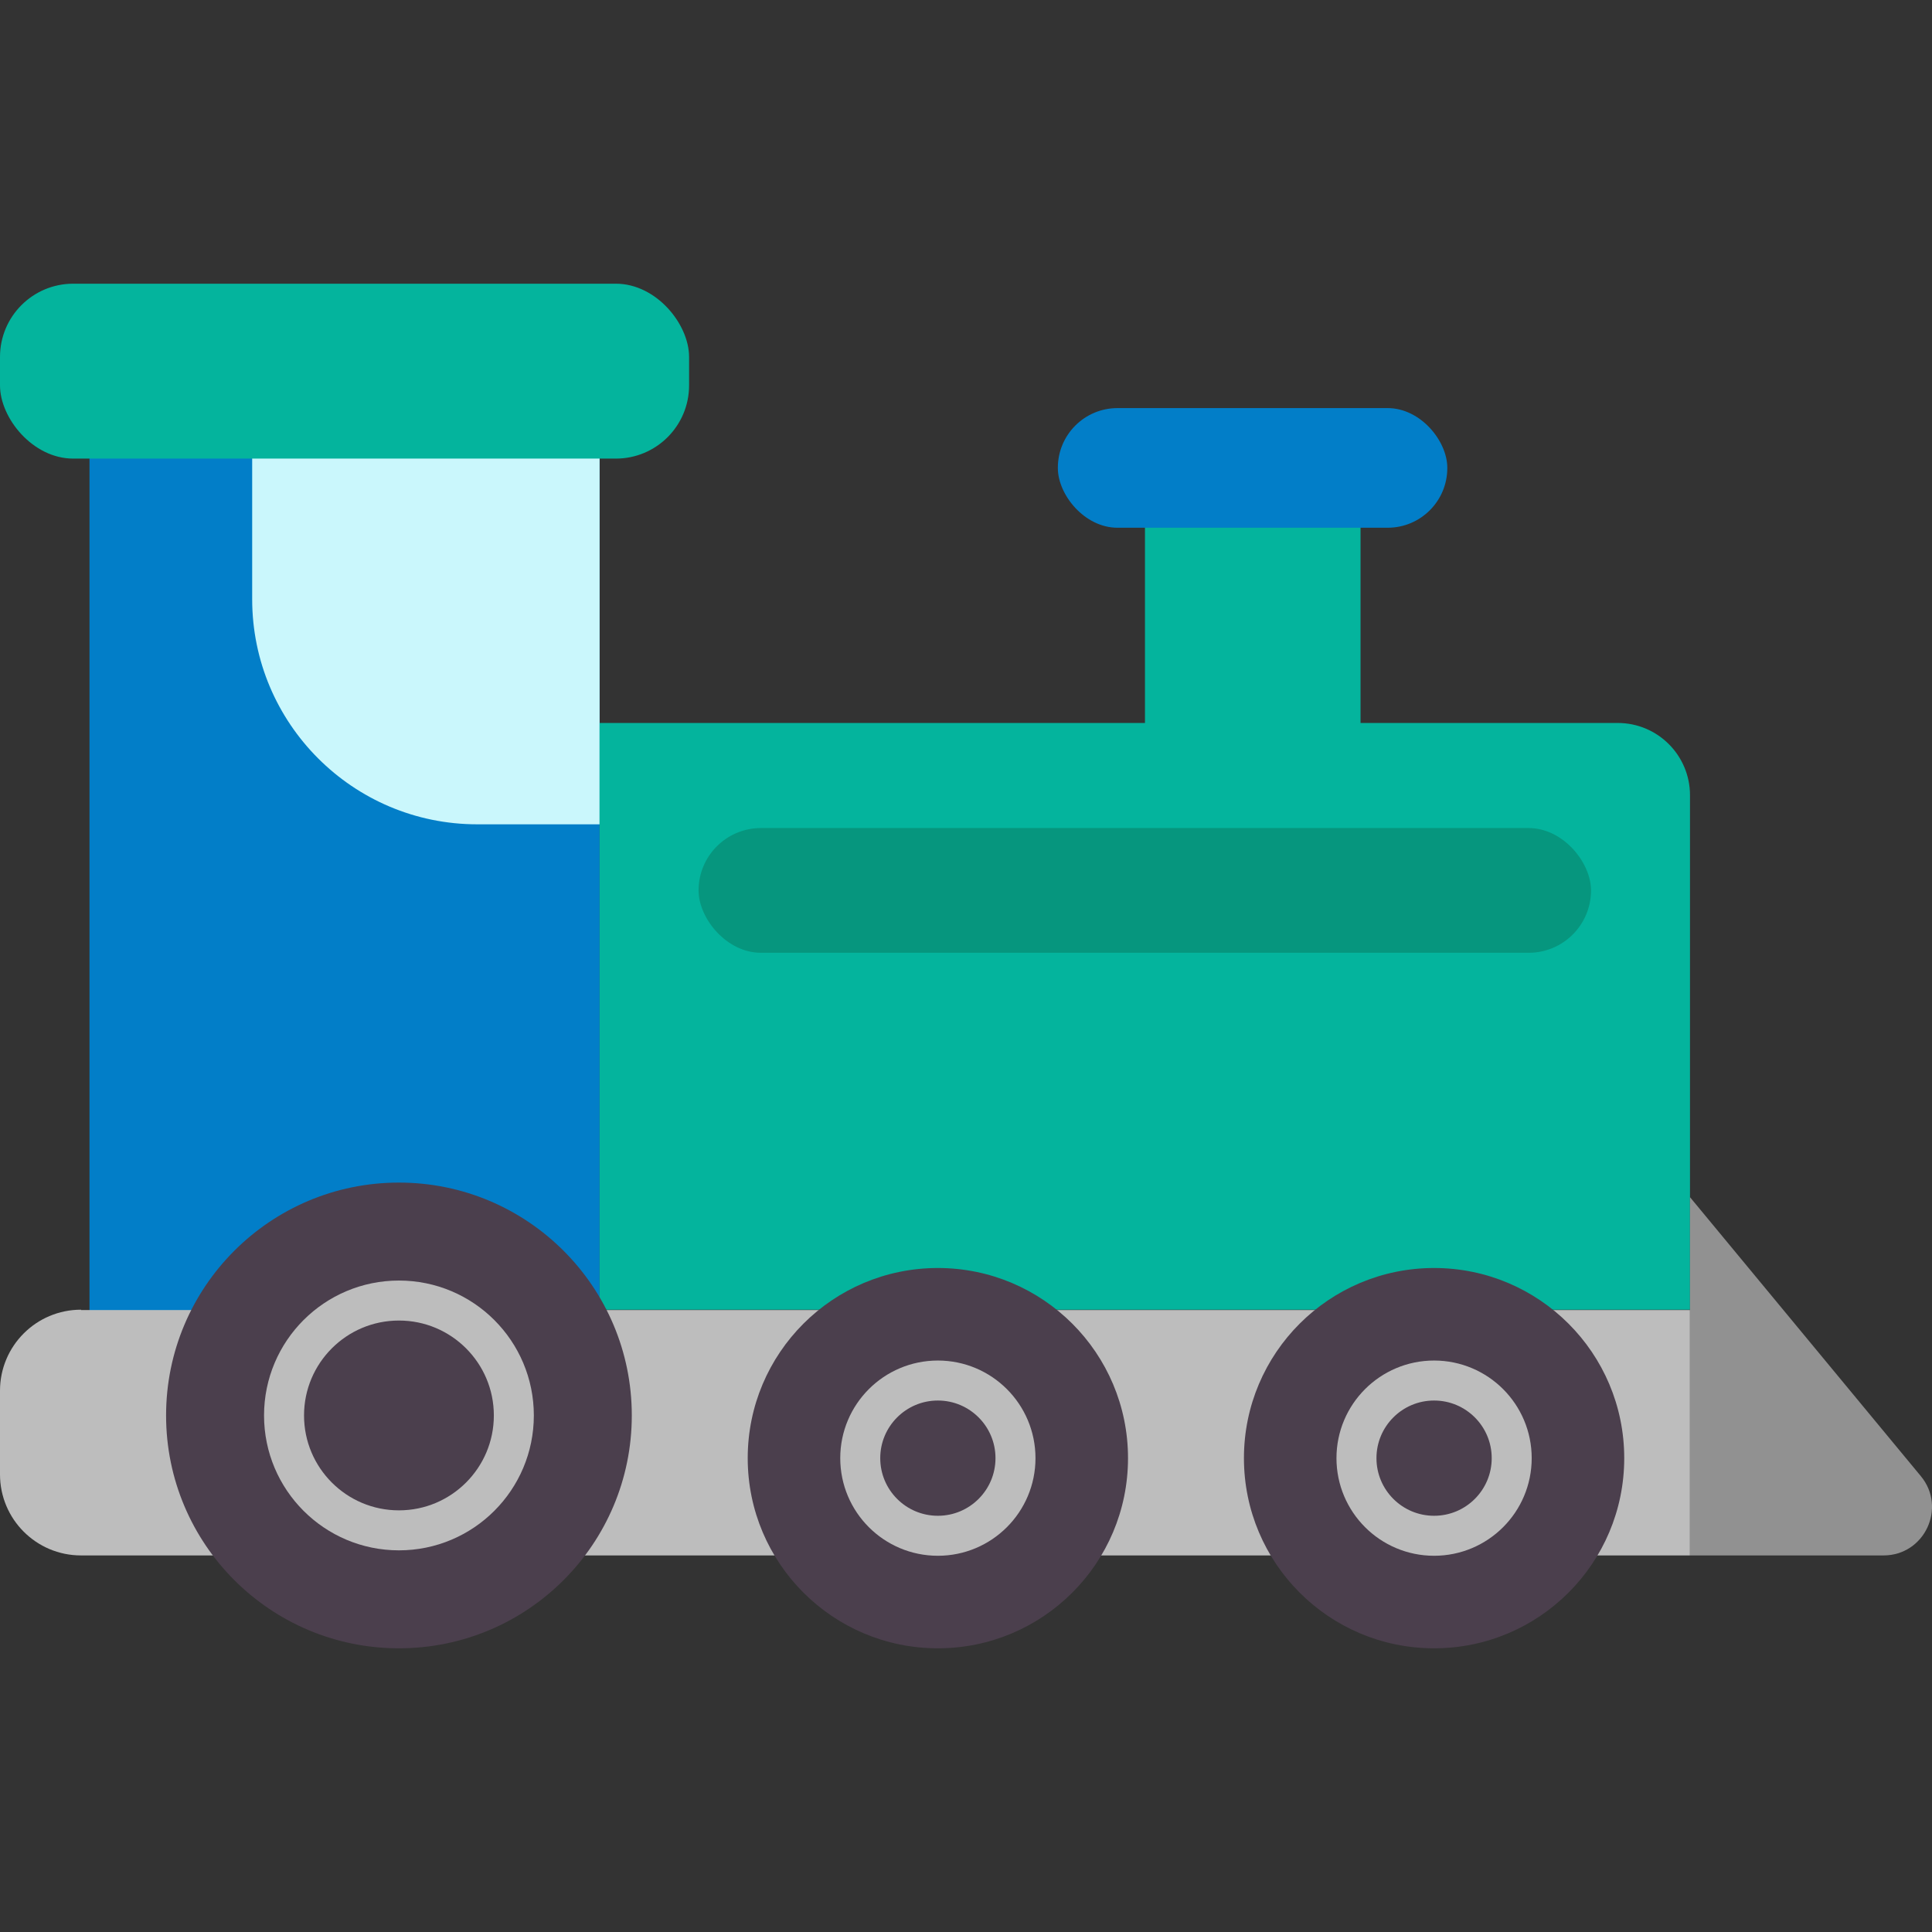
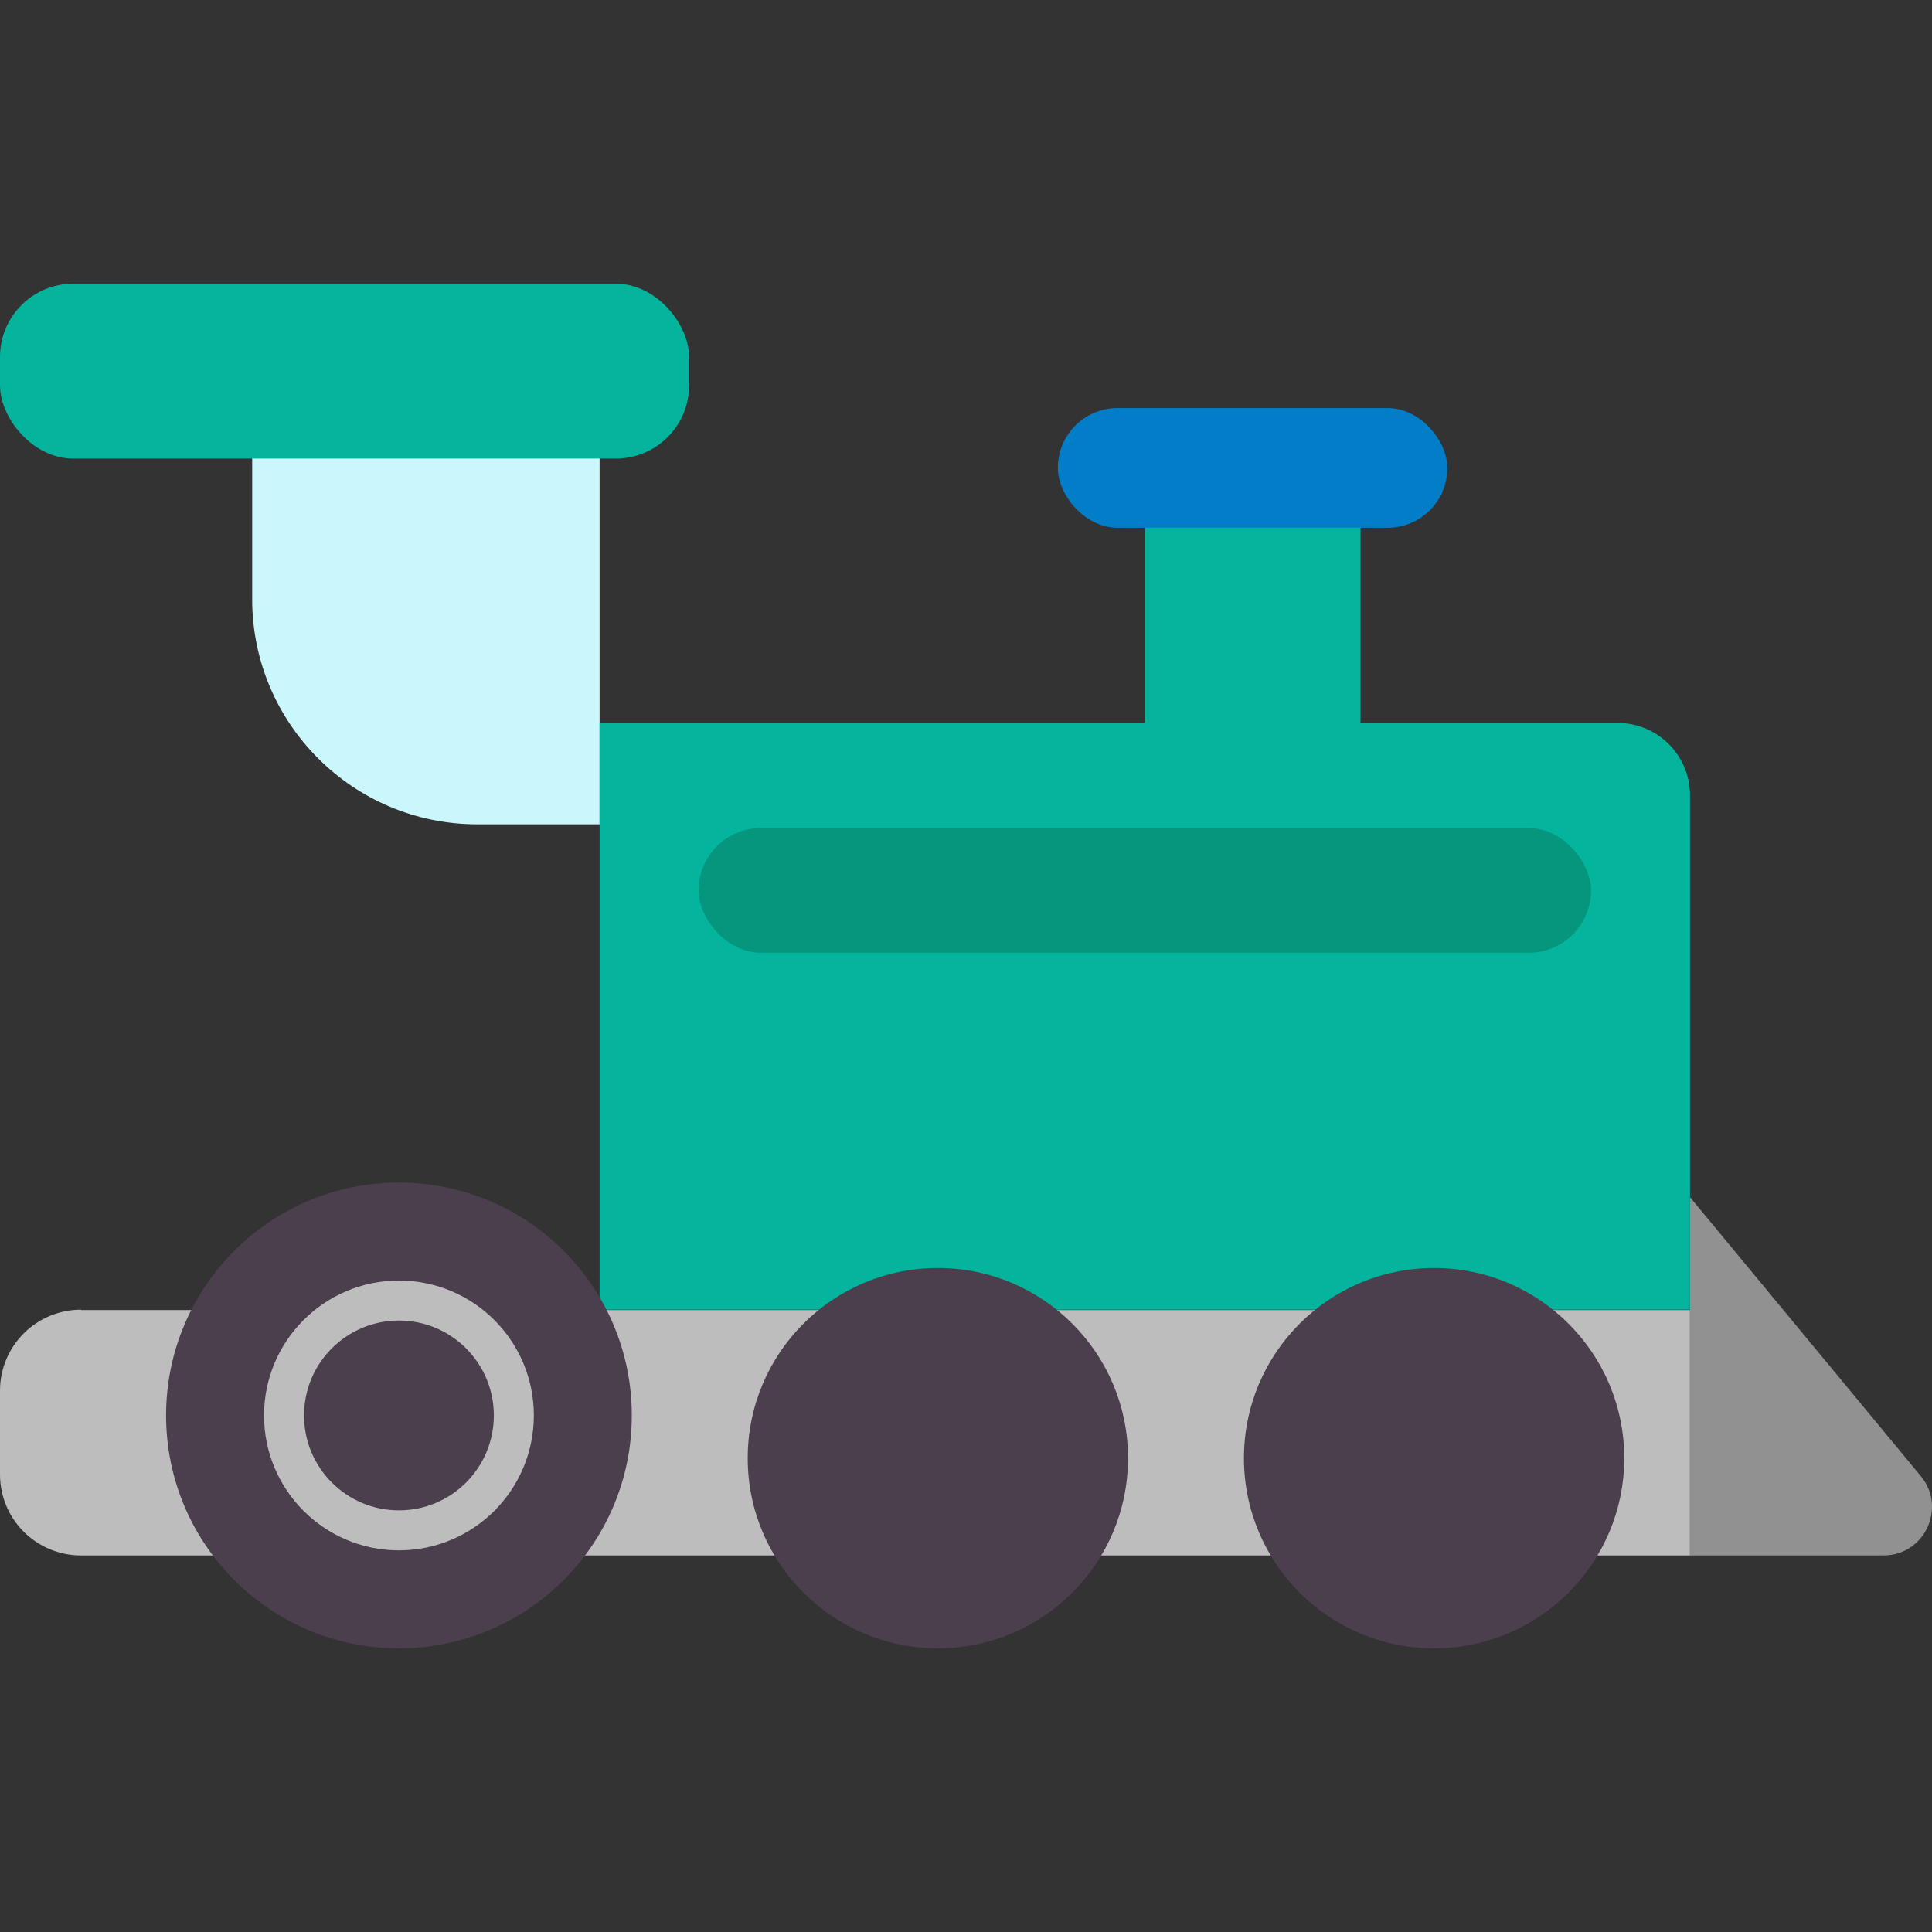
<svg xmlns="http://www.w3.org/2000/svg" id="Vrstva_1" data-name="Vrstva 1" viewBox="0 0 57 57">
  <rect x="0" y="0" width="57" height="57" fill="#333333" stroke="none" />
  <defs>
    <style>
      .cls-1 {
        fill: none;
        stroke: #bdbdbd;
        stroke-miterlimit: 10;
        stroke-width: 1.18px;
      }

      .cls-2 {
        fill: #027ec8;
      }

      .cls-2, .cls-3, .cls-4, .cls-5, .cls-6, .cls-7, .cls-8 {
        stroke-width: 0px;
      }

      .cls-3 {
        fill: #04b49d;
      }

      .cls-4 {
        fill: #caf7fc;
      }

      .cls-5 {
        fill: #06967e;
      }

      .cls-6 {
        fill: #4b3f4d;
      }

      .cls-7 {
        fill: #bdbdbd;
      }

      .cls-8 {
        fill: #919191;
      }
    </style>
  </defs>
-   <rect class="cls-2" x="2.64" y="11.87" width="15.05" height="28.86" />
  <path class="cls-4" d="M7.44,11.87h10.25v12.45h-3.61c-3.67,0-6.64-2.98-6.64-6.64v-5.81h0Z" />
  <rect class="cls-3" y="8.37" width="20.33" height="5.16" rx="2.16" ry="2.16" />
  <path class="cls-3" d="M17.69,21.33h30.04c1.18,0,2.13.96,2.13,2.13v15.18H17.69v-17.32h0Z" />
  <rect class="cls-3" x="33.78" y="13.76" width="6.36" height="8.4" />
  <rect class="cls-2" x="31.21" y="12.04" width="11.49" height="3.53" rx="1.76" ry="1.76" />
  <rect class="cls-5" x="20.61" y="24.43" width="26.33" height="3.68" rx="1.84" ry="1.84" />
  <path class="cls-7" d="M2.39,38.65h47.47v7.24H2.39c-1.32,0-2.39-1.07-2.39-2.39v-2.47c0-1.32,1.07-2.39,2.39-2.39Z" />
-   <path class="cls-8" d="M55.56,45.89h-5.7v-10.57l6.81,8.23c.77.93.11,2.34-1.1,2.34Z" />
+   <path class="cls-8" d="M55.56,45.89h-5.7v-10.57l6.81,8.23c.77.93.11,2.34-1.1,2.34" />
  <circle class="cls-6" cx="11.77" cy="41.76" r="6.87" />
  <circle class="cls-6" cx="27.67" cy="43.02" r="5.61" />
  <circle class="cls-6" cx="42.31" cy="43.02" r="5.61" />
-   <circle class="cls-1" cx="42.31" cy="43.02" r="2.29" />
-   <circle class="cls-1" cx="27.67" cy="43.02" r="2.29" />
  <circle class="cls-1" cx="11.77" cy="41.76" r="3.39" />
</svg>